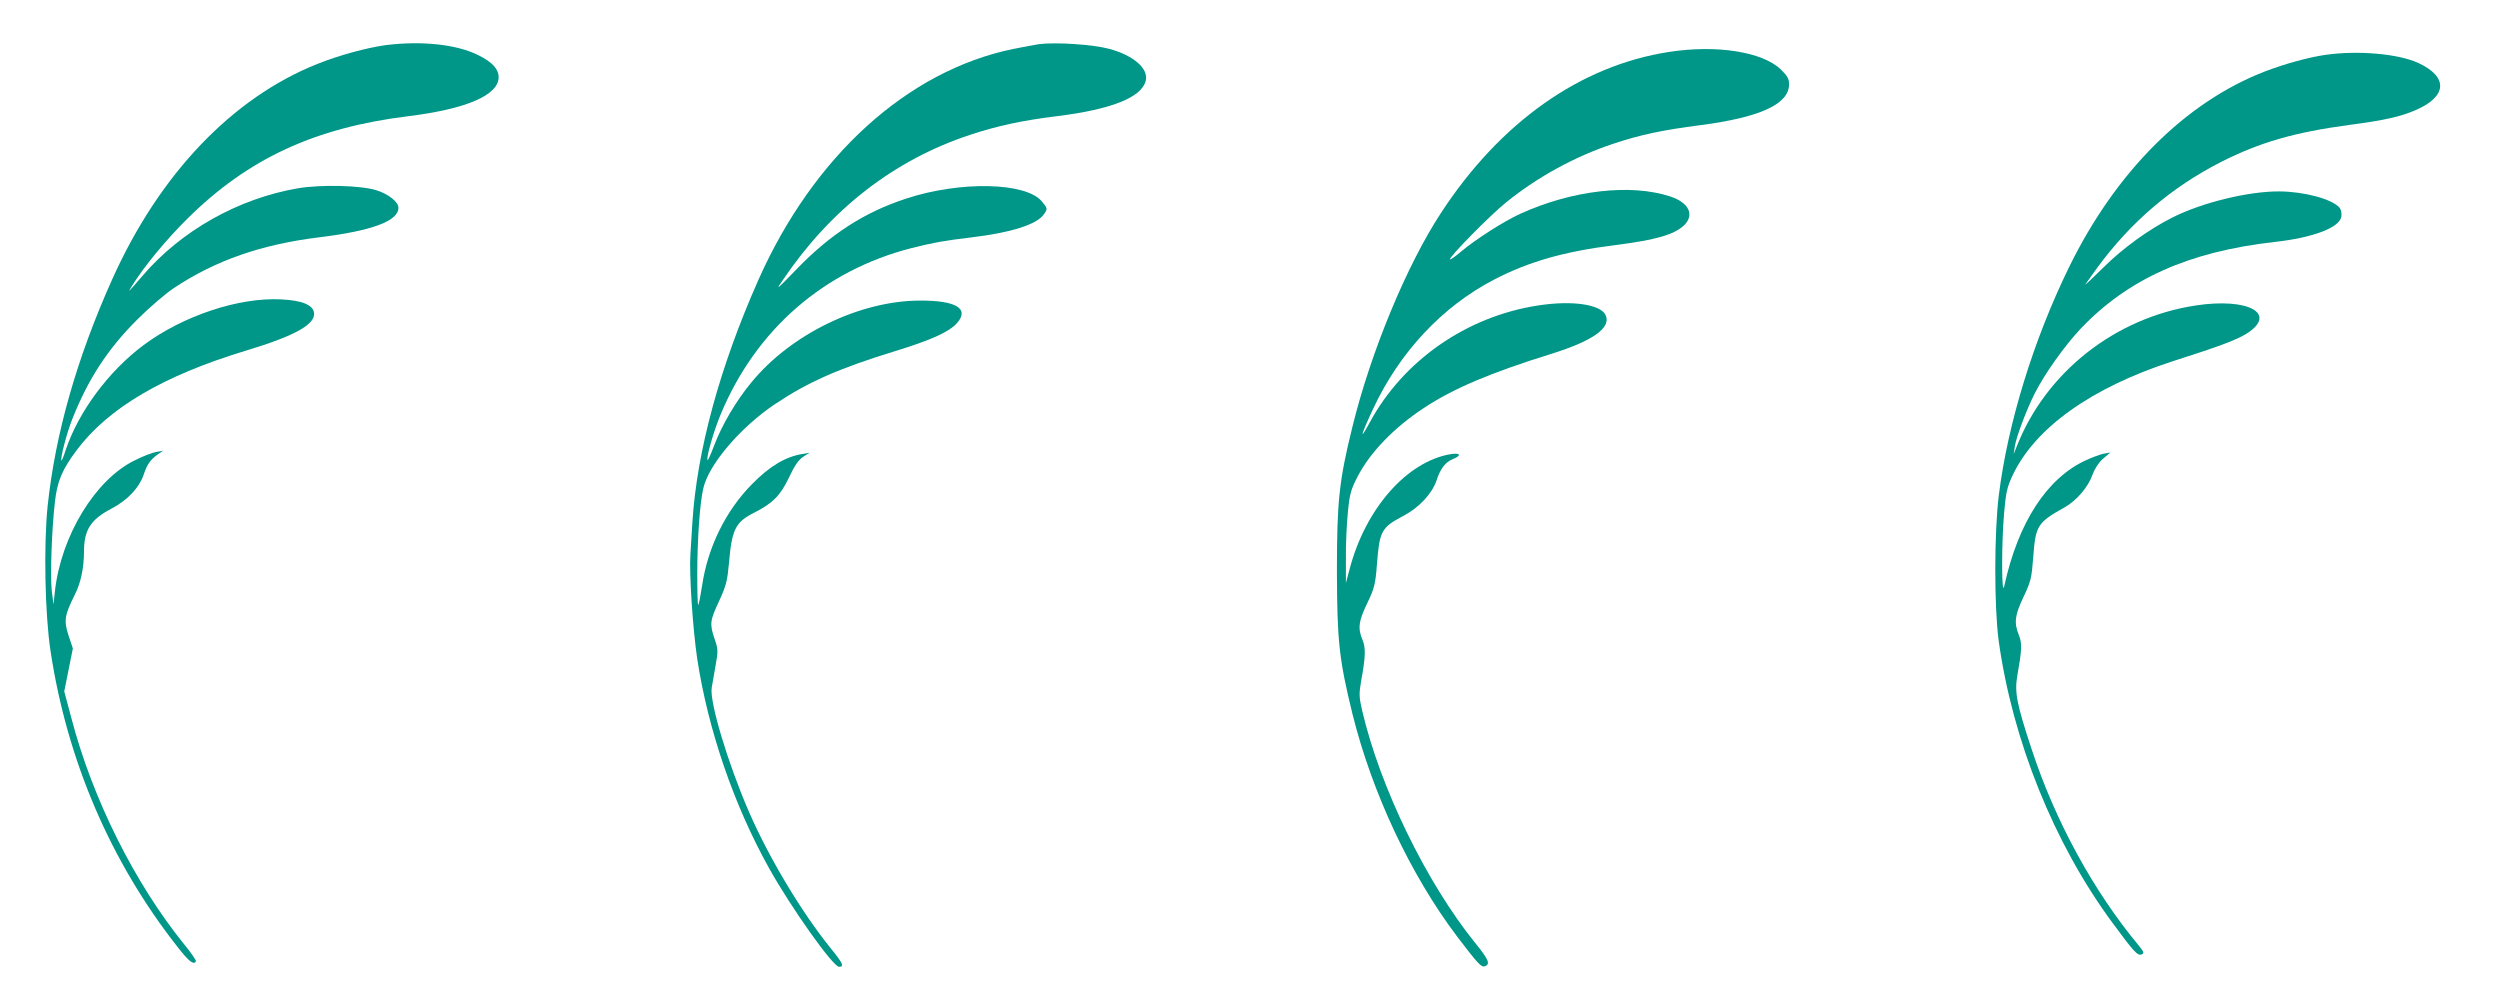
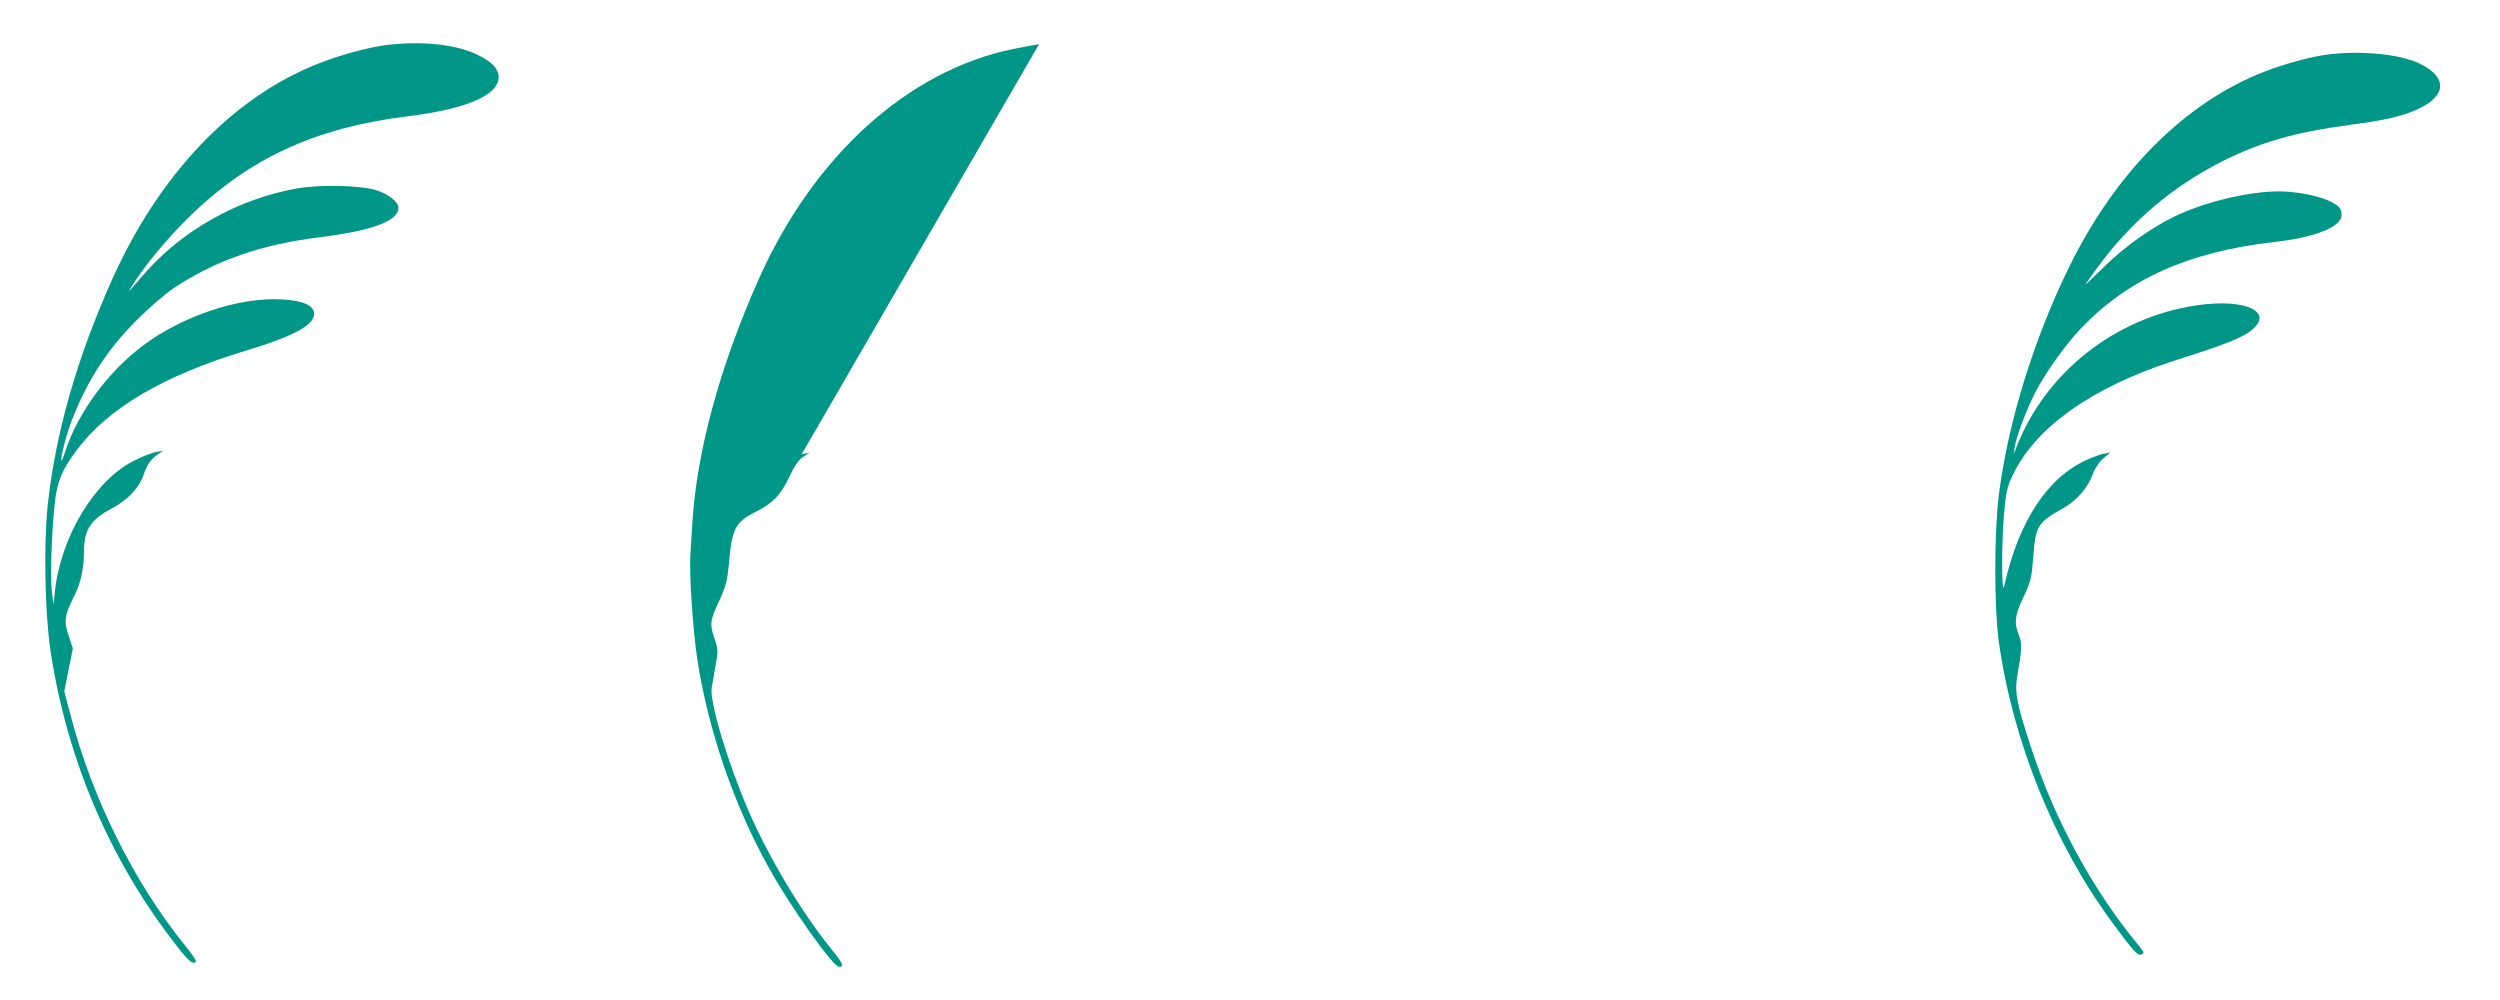
<svg xmlns="http://www.w3.org/2000/svg" version="1.0" width="1280pt" height="512pt" viewBox="0 0 1280 512" preserveAspectRatio="xMidYMid meet">
  <g transform="translate(0,512) scale(0.1,-0.1)" fill="#009688" stroke="none">
    <path d="M1975 4889 c-95 -13 -240 -52 -349 -96 -436 -173 -810 -565 -1051 -1102 -181 -403 -292 -792 -331 -1161 -21 -203 -14 -556 15 -745 85 -560 308 -1078 649 -1512 60 -77 84 -95 95 -75 3 4 -24 43 -60 87 -254 314 -470 746 -578 1160 l-36 135 22 110 22 110 -22 66 c-25 76 -20 105 30 205 32 61 49 141 49 224 0 112 34 165 141 221 82 43 141 106 164 172 18 55 35 78 72 105 l28 19 -35 -6 c-19 -3 -69 -22 -110 -43 -202 -98 -378 -387 -409 -672 l-7 -66 -9 70 c-8 75 -1 303 16 454 12 107 37 167 113 268 162 215 443 380 866 508 249 75 355 134 348 193 -5 40 -60 64 -167 69 -216 12 -503 -83 -706 -234 -180 -134 -335 -344 -400 -541 -9 -29 -19 -52 -20 -50 -8 8 27 142 55 212 81 205 182 360 334 511 61 61 145 133 186 160 213 142 450 224 745 260 268 33 405 83 405 151 0 30 -50 70 -113 90 -80 25 -283 30 -401 10 -306 -52 -600 -218 -797 -449 -75 -87 -78 -90 -54 -52 62 100 174 236 284 345 311 308 652 466 1131 525 299 37 463 108 463 200 0 42 -33 77 -103 112 -111 56 -291 75 -475 52z" />
-     <path d="M5320 4894 c-19 -3 -79 -14 -134 -25 -540 -112 -1021 -548 -1303 -1182 -197 -444 -315 -875 -338 -1242 -3 -49 -8 -122 -10 -161 -7 -100 12 -383 35 -539 56 -363 187 -746 367 -1069 113 -203 328 -506 359 -506 28 0 20 18 -43 95 -150 186 -316 463 -419 700 -108 249 -202 563 -190 634 3 20 12 71 20 115 13 72 13 82 -5 134 -26 77 -25 93 23 195 36 78 42 104 50 191 15 176 33 213 131 262 93 47 133 87 177 180 28 60 49 90 72 105 l33 21 -40 -7 c-84 -14 -166 -63 -255 -154 -134 -136 -226 -322 -255 -518 -8 -52 -17 -98 -20 -101 -3 -3 -5 69 -5 159 0 174 13 364 31 439 28 123 191 313 367 431 169 113 325 182 611 270 189 58 280 99 321 145 65 74 -5 116 -191 115 -308 -1 -660 -172 -862 -419 -78 -94 -150 -217 -189 -319 -17 -45 -33 -81 -35 -79 -9 9 30 146 67 235 181 434 528 736 978 851 113 28 159 37 309 55 200 24 332 66 367 117 21 29 20 31 -10 67 -82 98 -417 105 -692 15 -216 -70 -392 -184 -565 -364 -103 -106 -108 -110 -69 -54 245 363 570 615 957 743 138 46 267 74 445 96 278 34 435 96 456 181 16 62 -61 130 -187 164 -82 22 -271 35 -359 24z" />
-     <path d="M8545 4854 c-454 -70 -864 -360 -1167 -824 -176 -268 -360 -714 -453 -1093 -69 -278 -80 -384 -80 -742 1 -357 11 -451 80 -732 100 -402 297 -822 534 -1136 108 -142 125 -161 144 -154 29 11 19 34 -50 119 -251 311 -488 799 -579 1191 -16 69 -16 86 -5 150 23 125 24 170 7 211 -25 59 -20 97 25 189 36 76 41 95 49 198 13 170 23 188 132 246 83 43 150 115 173 183 20 61 45 94 85 110 45 18 37 33 -12 25 -225 -38 -437 -279 -518 -589 l-19 -71 0 126 c-1 69 4 175 10 235 9 96 16 118 50 184 64 124 187 251 339 351 151 100 340 180 655 278 211 66 305 133 276 197 -25 56 -173 77 -346 50 -367 -56 -692 -283 -863 -601 -55 -102 -44 -61 19 73 135 289 354 523 618 660 176 92 362 145 621 177 209 27 301 53 353 102 54 53 24 116 -71 147 -204 67 -504 32 -769 -89 -87 -40 -227 -130 -301 -192 -29 -25 -55 -43 -58 -41 -8 9 207 228 290 294 160 129 350 233 546 298 138 46 250 70 445 95 307 40 455 108 455 209 0 29 -8 43 -43 77 -94 90 -329 127 -572 89z" />
+     <path d="M5320 4894 c-19 -3 -79 -14 -134 -25 -540 -112 -1021 -548 -1303 -1182 -197 -444 -315 -875 -338 -1242 -3 -49 -8 -122 -10 -161 -7 -100 12 -383 35 -539 56 -363 187 -746 367 -1069 113 -203 328 -506 359 -506 28 0 20 18 -43 95 -150 186 -316 463 -419 700 -108 249 -202 563 -190 634 3 20 12 71 20 115 13 72 13 82 -5 134 -26 77 -25 93 23 195 36 78 42 104 50 191 15 176 33 213 131 262 93 47 133 87 177 180 28 60 49 90 72 105 l33 21 -40 -7 z" />
    <path d="M11905 4839 c-88 -13 -207 -46 -309 -85 -406 -157 -762 -512 -1001 -999 -183 -373 -315 -802 -361 -1170 -24 -192 -24 -571 -1 -744 71 -513 284 -1041 583 -1446 110 -149 128 -169 148 -162 16 6 14 11 -13 45 -233 280 -430 641 -551 1012 -76 231 -86 287 -71 373 23 128 25 164 7 207 -25 62 -20 101 25 195 37 78 41 96 49 200 12 165 21 179 162 258 61 35 119 103 141 165 11 31 31 62 54 83 l38 32 -35 -6 c-18 -4 -59 -19 -89 -33 -200 -91 -348 -318 -419 -644 -14 -66 -15 214 -1 373 9 104 15 132 43 192 115 245 405 451 822 586 245 78 325 109 377 141 160 102 9 185 -261 144 -414 -63 -769 -343 -918 -726 l-14 -35 6 40 c7 47 59 186 102 271 52 102 150 240 234 330 243 256 553 395 992 445 202 22 338 75 344 132 2 16 -2 35 -9 43 -37 44 -179 83 -308 84 -159 1 -396 -57 -547 -133 -122 -61 -256 -158 -356 -258 -54 -53 -94 -91 -91 -85 4 6 31 44 60 84 173 236 381 413 635 543 198 100 376 152 661 190 175 23 259 42 337 76 160 70 165 169 13 240 -103 48 -311 66 -478 42z" />
  </g>
</svg>